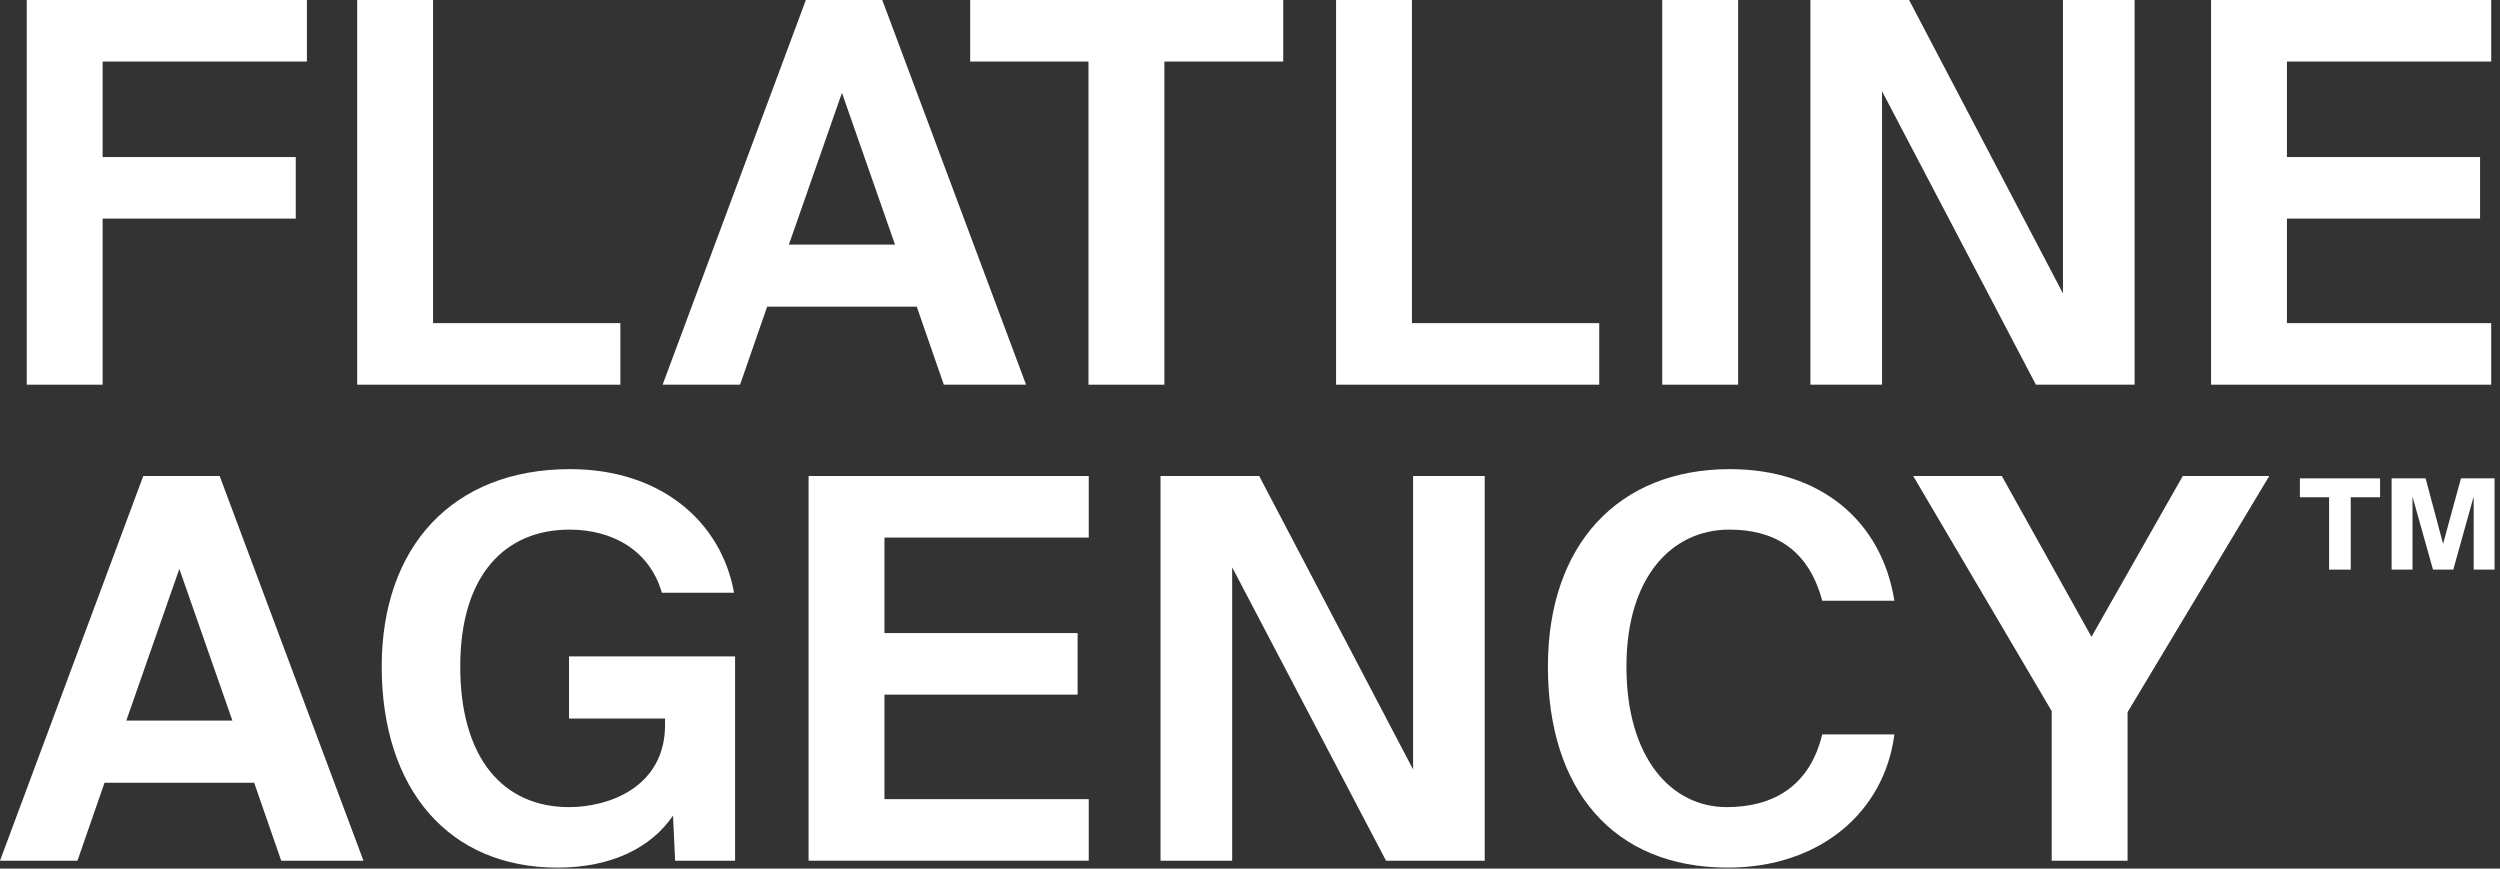
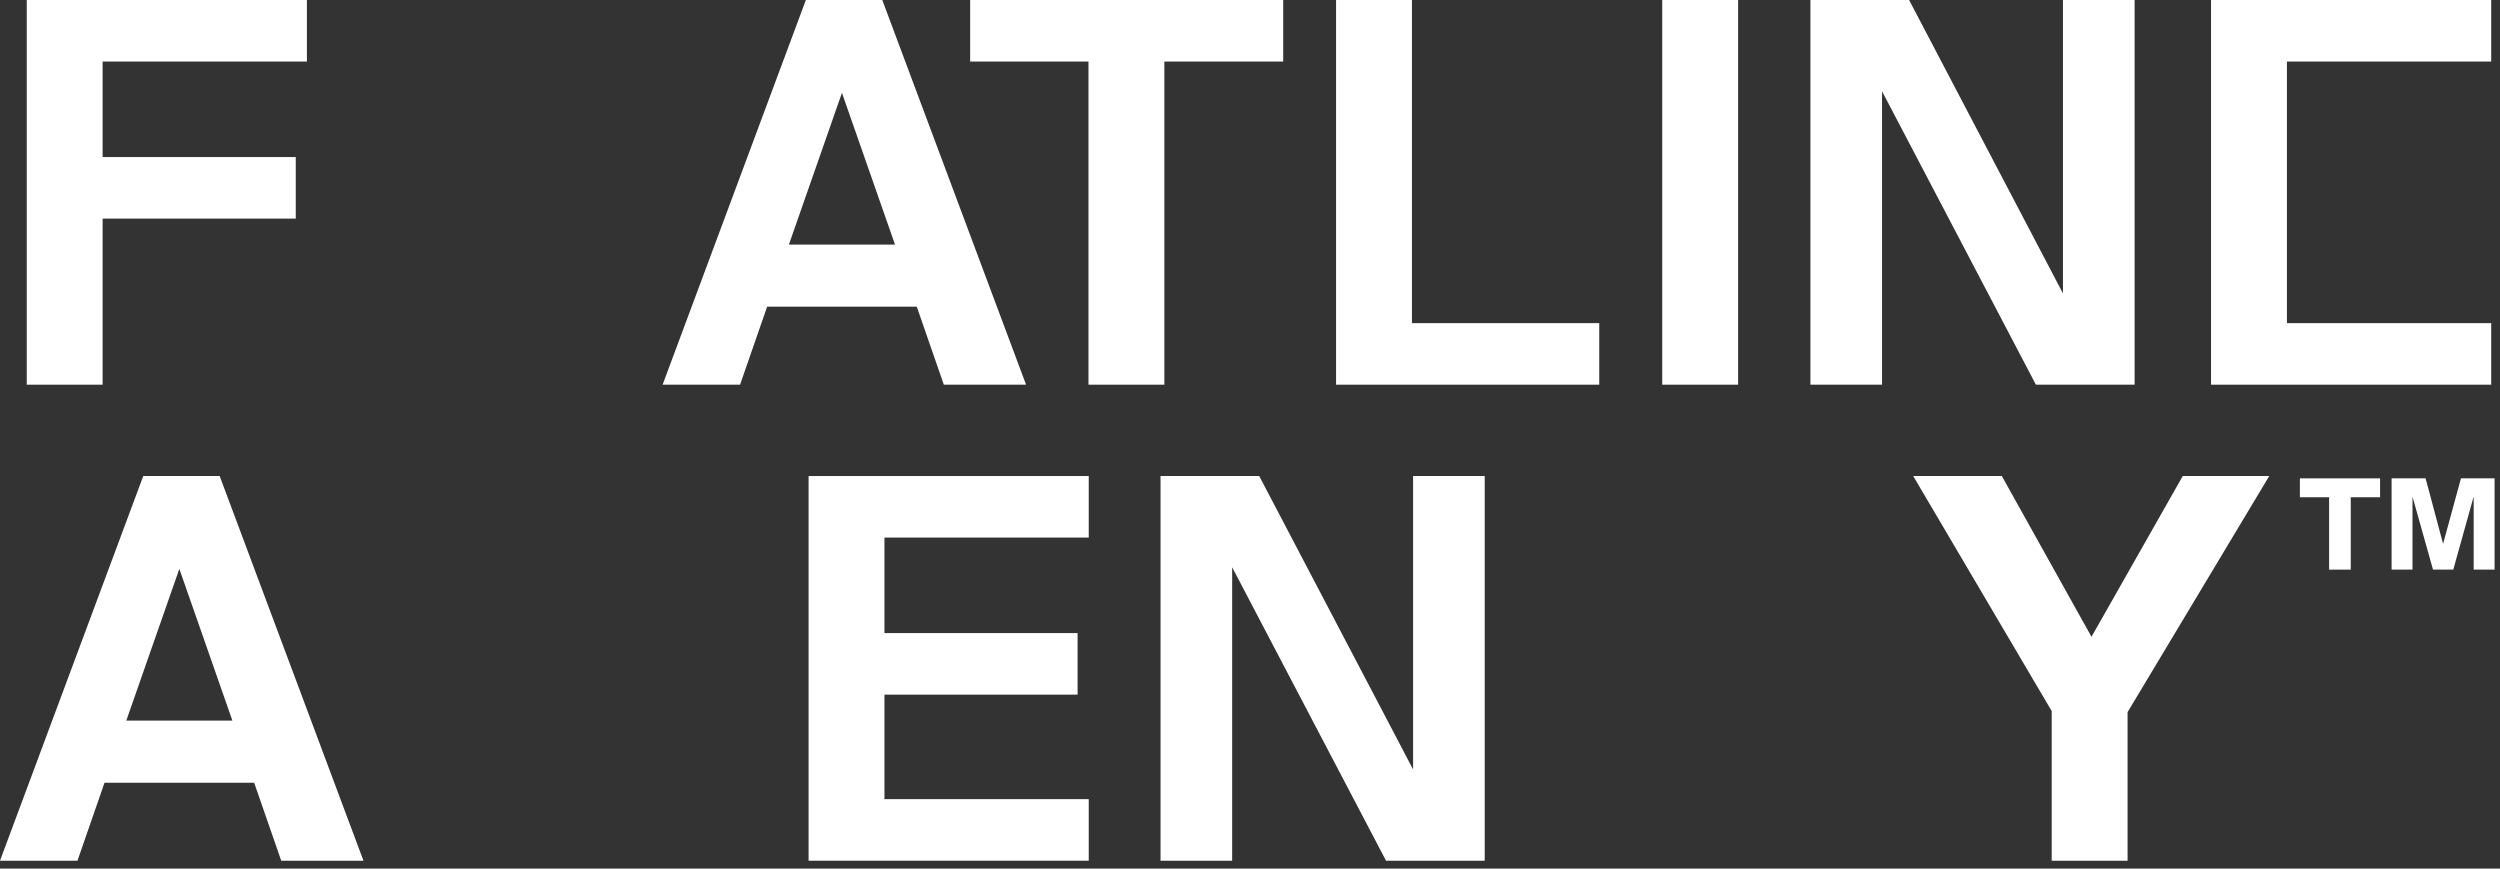
<svg xmlns="http://www.w3.org/2000/svg" fill="none" viewBox="0 0 331 115" height="115" width="331">
  <rect x="0" y="0" width="331" height="115" fill="#333333" stroke="none" />
  <path fill="white" d="M3.541 50.932V0H40.633V8.149H13.587V20.794H39.158V28.943H13.587V50.932H3.541Z" />
-   <path fill="white" d="M57.337 0V42.783H82.135V50.932H47.291V0H57.337Z" />
  <path fill="white" d="M87.73 50.932L106.697 0H116.813L135.851 50.932H124.962L121.38 40.605H101.569L97.986 50.932H87.73ZM111.474 12.294L104.449 32.386H118.499L111.474 12.294Z" />
  <path fill="white" d="M144.115 50.932V8.149H128.45V0H169.897V8.149H154.161V50.932H144.115Z" />
  <path fill="white" d="M186.941 0V42.783H211.739V50.932H176.895V0H186.941Z" />
  <path fill="white" d="M230.127 0V50.932H220.081V0H230.127Z" />
  <path fill="white" d="M282.621 50.932H269.554L249.182 12.083V50.932H239.698V0H252.765L273.137 38.849V0H282.621V50.932Z" />
-   <path fill="white" d="M292.743 50.932V0H329.835V8.149H302.789V20.794H328.36V28.943H302.789V42.783H329.835V50.932H292.743Z" />
+   <path fill="white" d="M292.743 50.932V0H329.835V8.149H302.789V20.794H328.36H302.789V42.783H329.835V50.932H292.743Z" />
  <path fill="white" d="M308.373 75.418V65.835H304.506V63.335H315.123V65.835H311.24V75.418H308.373Z" />
  <path fill="white" d="M324.815 75.418H322.131L319.414 65.752V75.418H316.648V63.335H321.148L323.465 72.002L325.831 63.335H330.281V75.418H327.515V65.735L324.815 75.418Z" />
  <path fill="white" d="M0 113.957L18.968 63.026H29.084L48.122 113.957H37.233L33.65 103.63H13.839L10.257 113.957H0ZM23.745 75.32L16.72 95.412H30.77L23.745 75.32Z" />
-   <path fill="white" d="M75.478 62.113C87.491 62.113 95.5 69.068 97.186 78.481H87.632C86.016 72.861 81.098 70.121 75.408 70.121C66.908 70.121 60.936 76.093 60.936 88.246C60.936 100.4 66.627 106.863 75.338 106.863C80.747 106.863 88.053 104.123 88.053 95.974V95.131H75.338V86.911H97.326V113.958H89.388L89.107 107.987C86.227 112.202 81.028 114.872 73.792 114.872C59.461 114.872 50.539 104.545 50.539 88.246C50.539 72.44 59.883 62.113 75.478 62.113Z" />
  <path fill="white" d="M107.056 113.957V63.026H144.148V71.175H117.101V83.82H142.673V91.969H117.101V105.808H144.148V113.957H107.056Z" />
  <path fill="white" d="M196.577 113.957H183.51L163.138 75.109V113.957H153.654V63.026H166.72L187.093 101.874V63.026H196.577V113.957Z" />
-   <path fill="white" d="M241.262 97.238H250.816C249.481 107.566 240.911 114.872 228.758 114.872C213.583 114.872 204.943 104.545 204.943 88.246C204.943 72.159 214.216 62.113 229.039 62.113C240.981 62.113 249.13 68.927 250.816 79.535H241.262C239.365 72.44 234.588 70.121 228.968 70.121C221.311 70.121 215.34 76.444 215.34 88.246C215.34 100.4 221.311 106.863 228.617 106.863C234.659 106.863 239.576 104.193 241.262 97.238Z" />
  <path fill="white" d="M253.309 63.026H265.041L276.913 84.312L288.997 63.026H300.447L281.691 94.288V113.957H271.645V94.147L253.309 63.026Z" />
</svg>